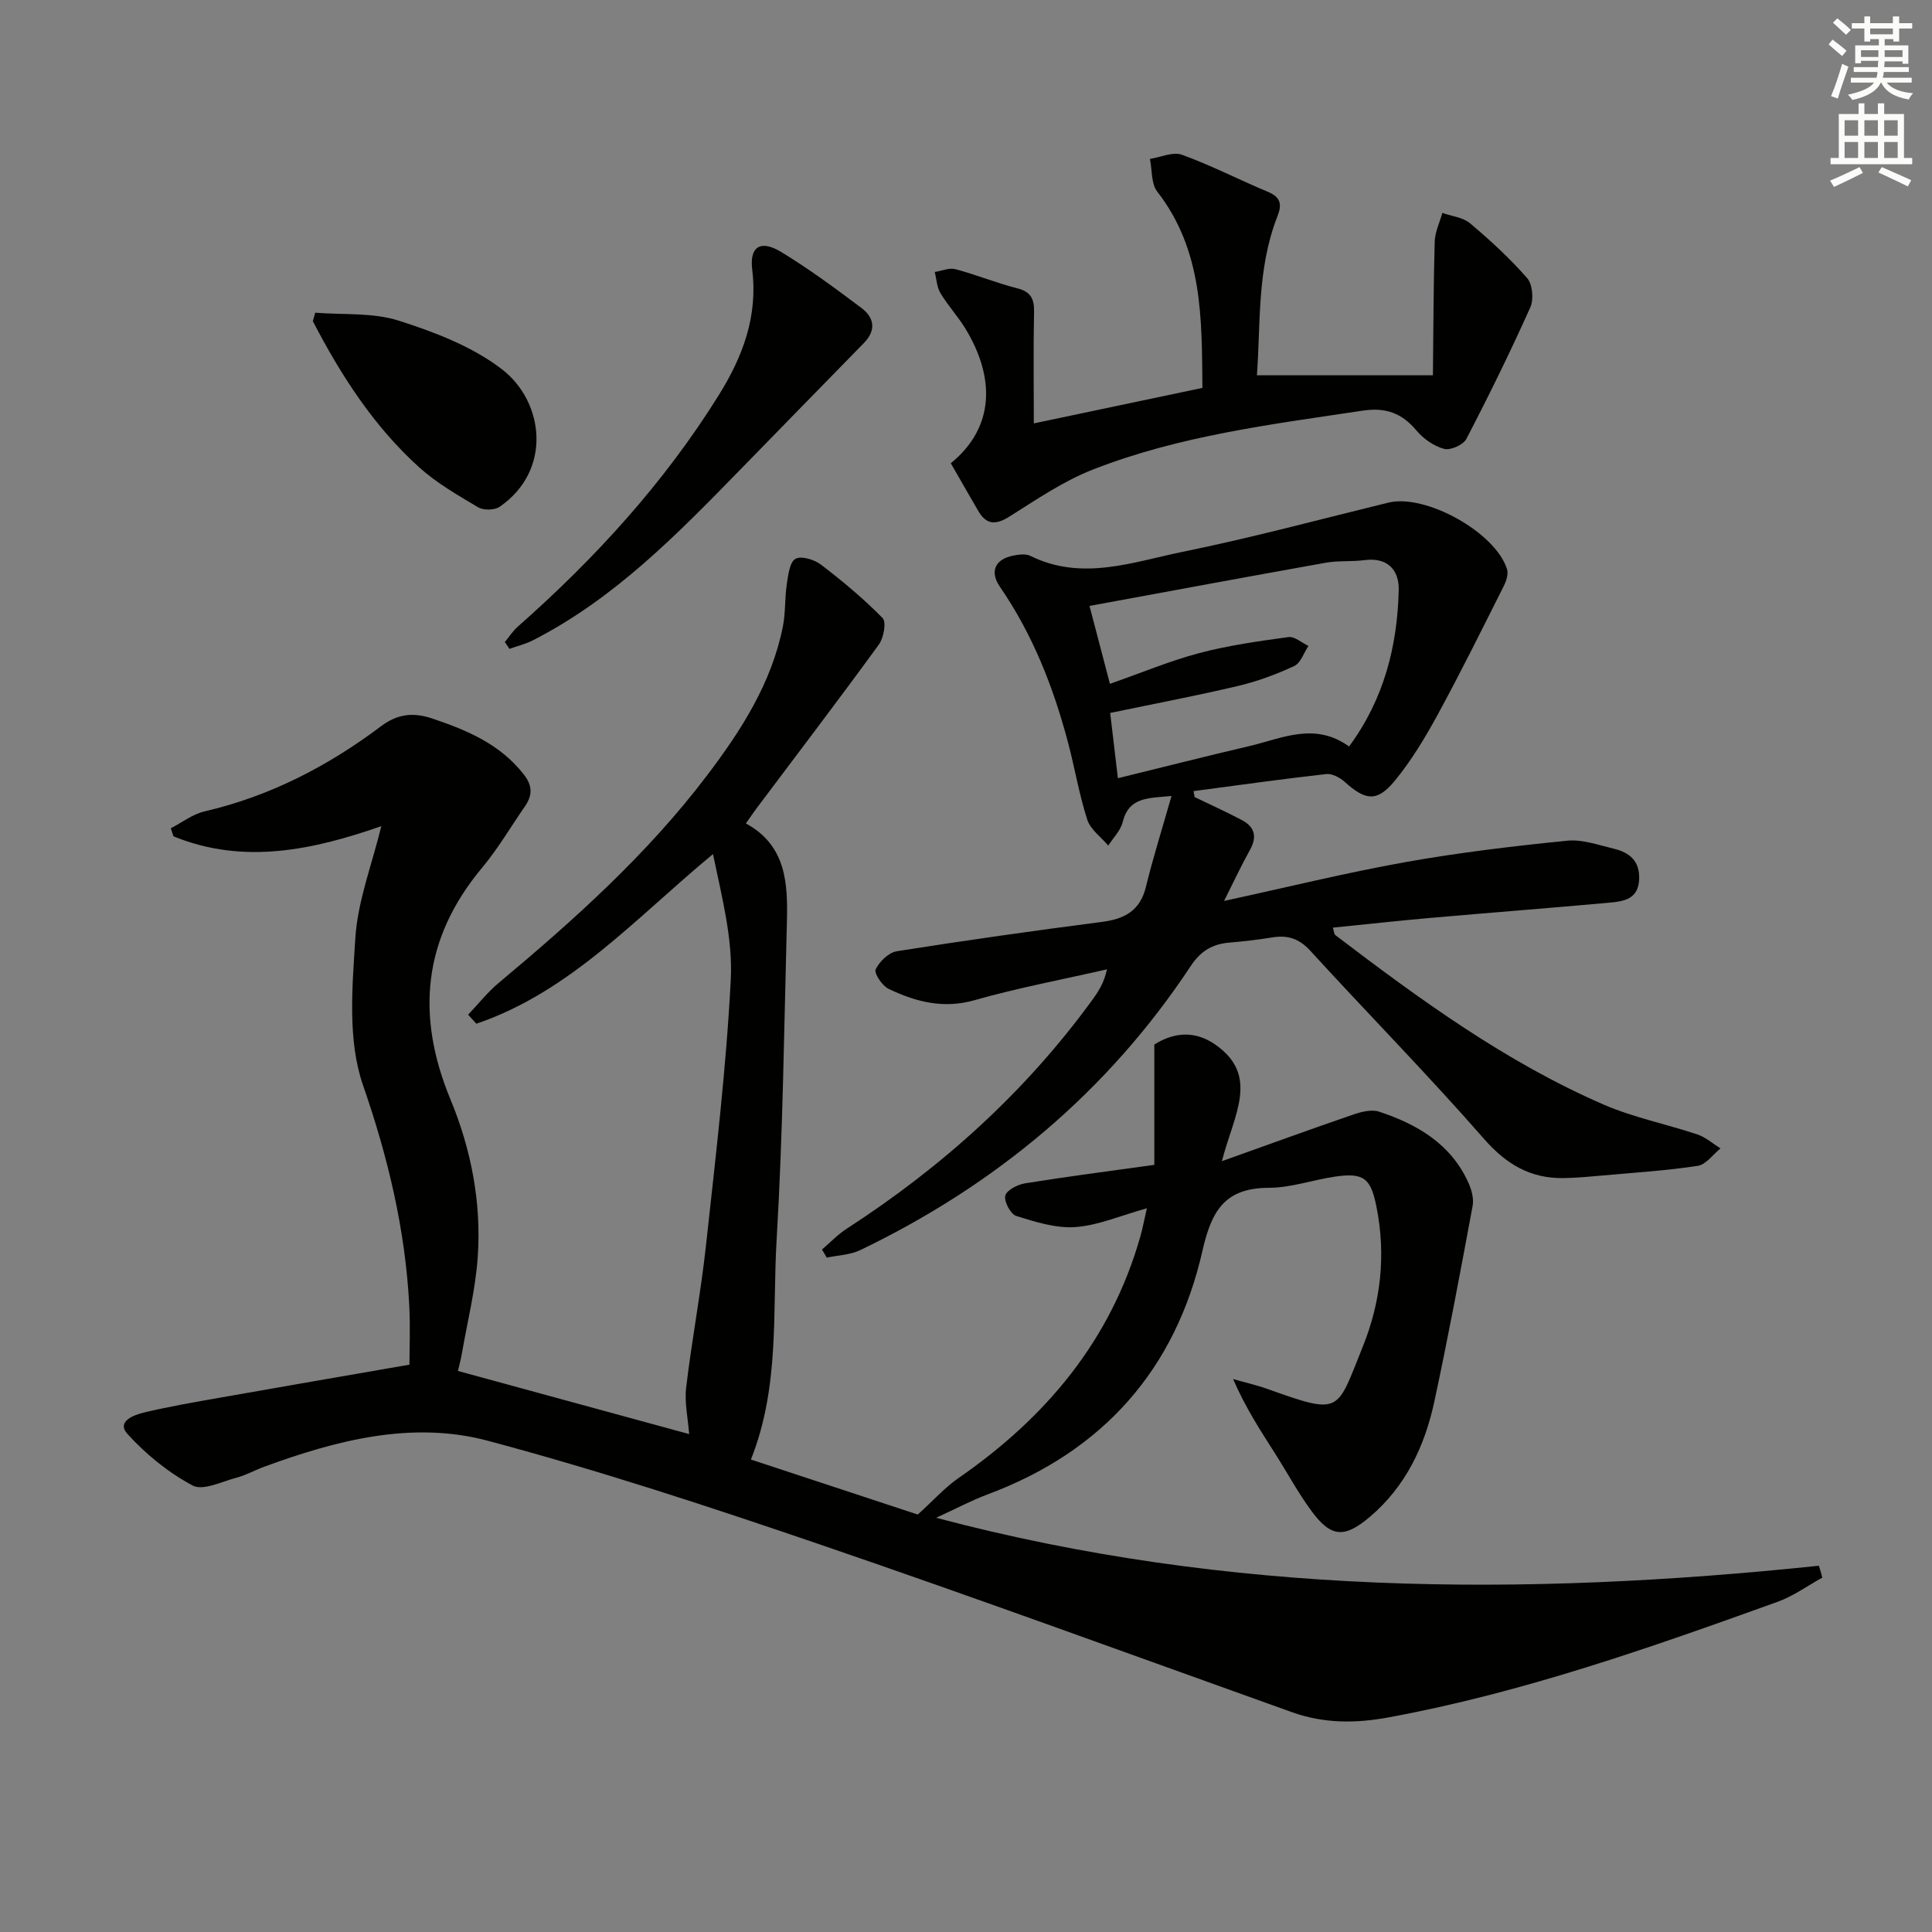
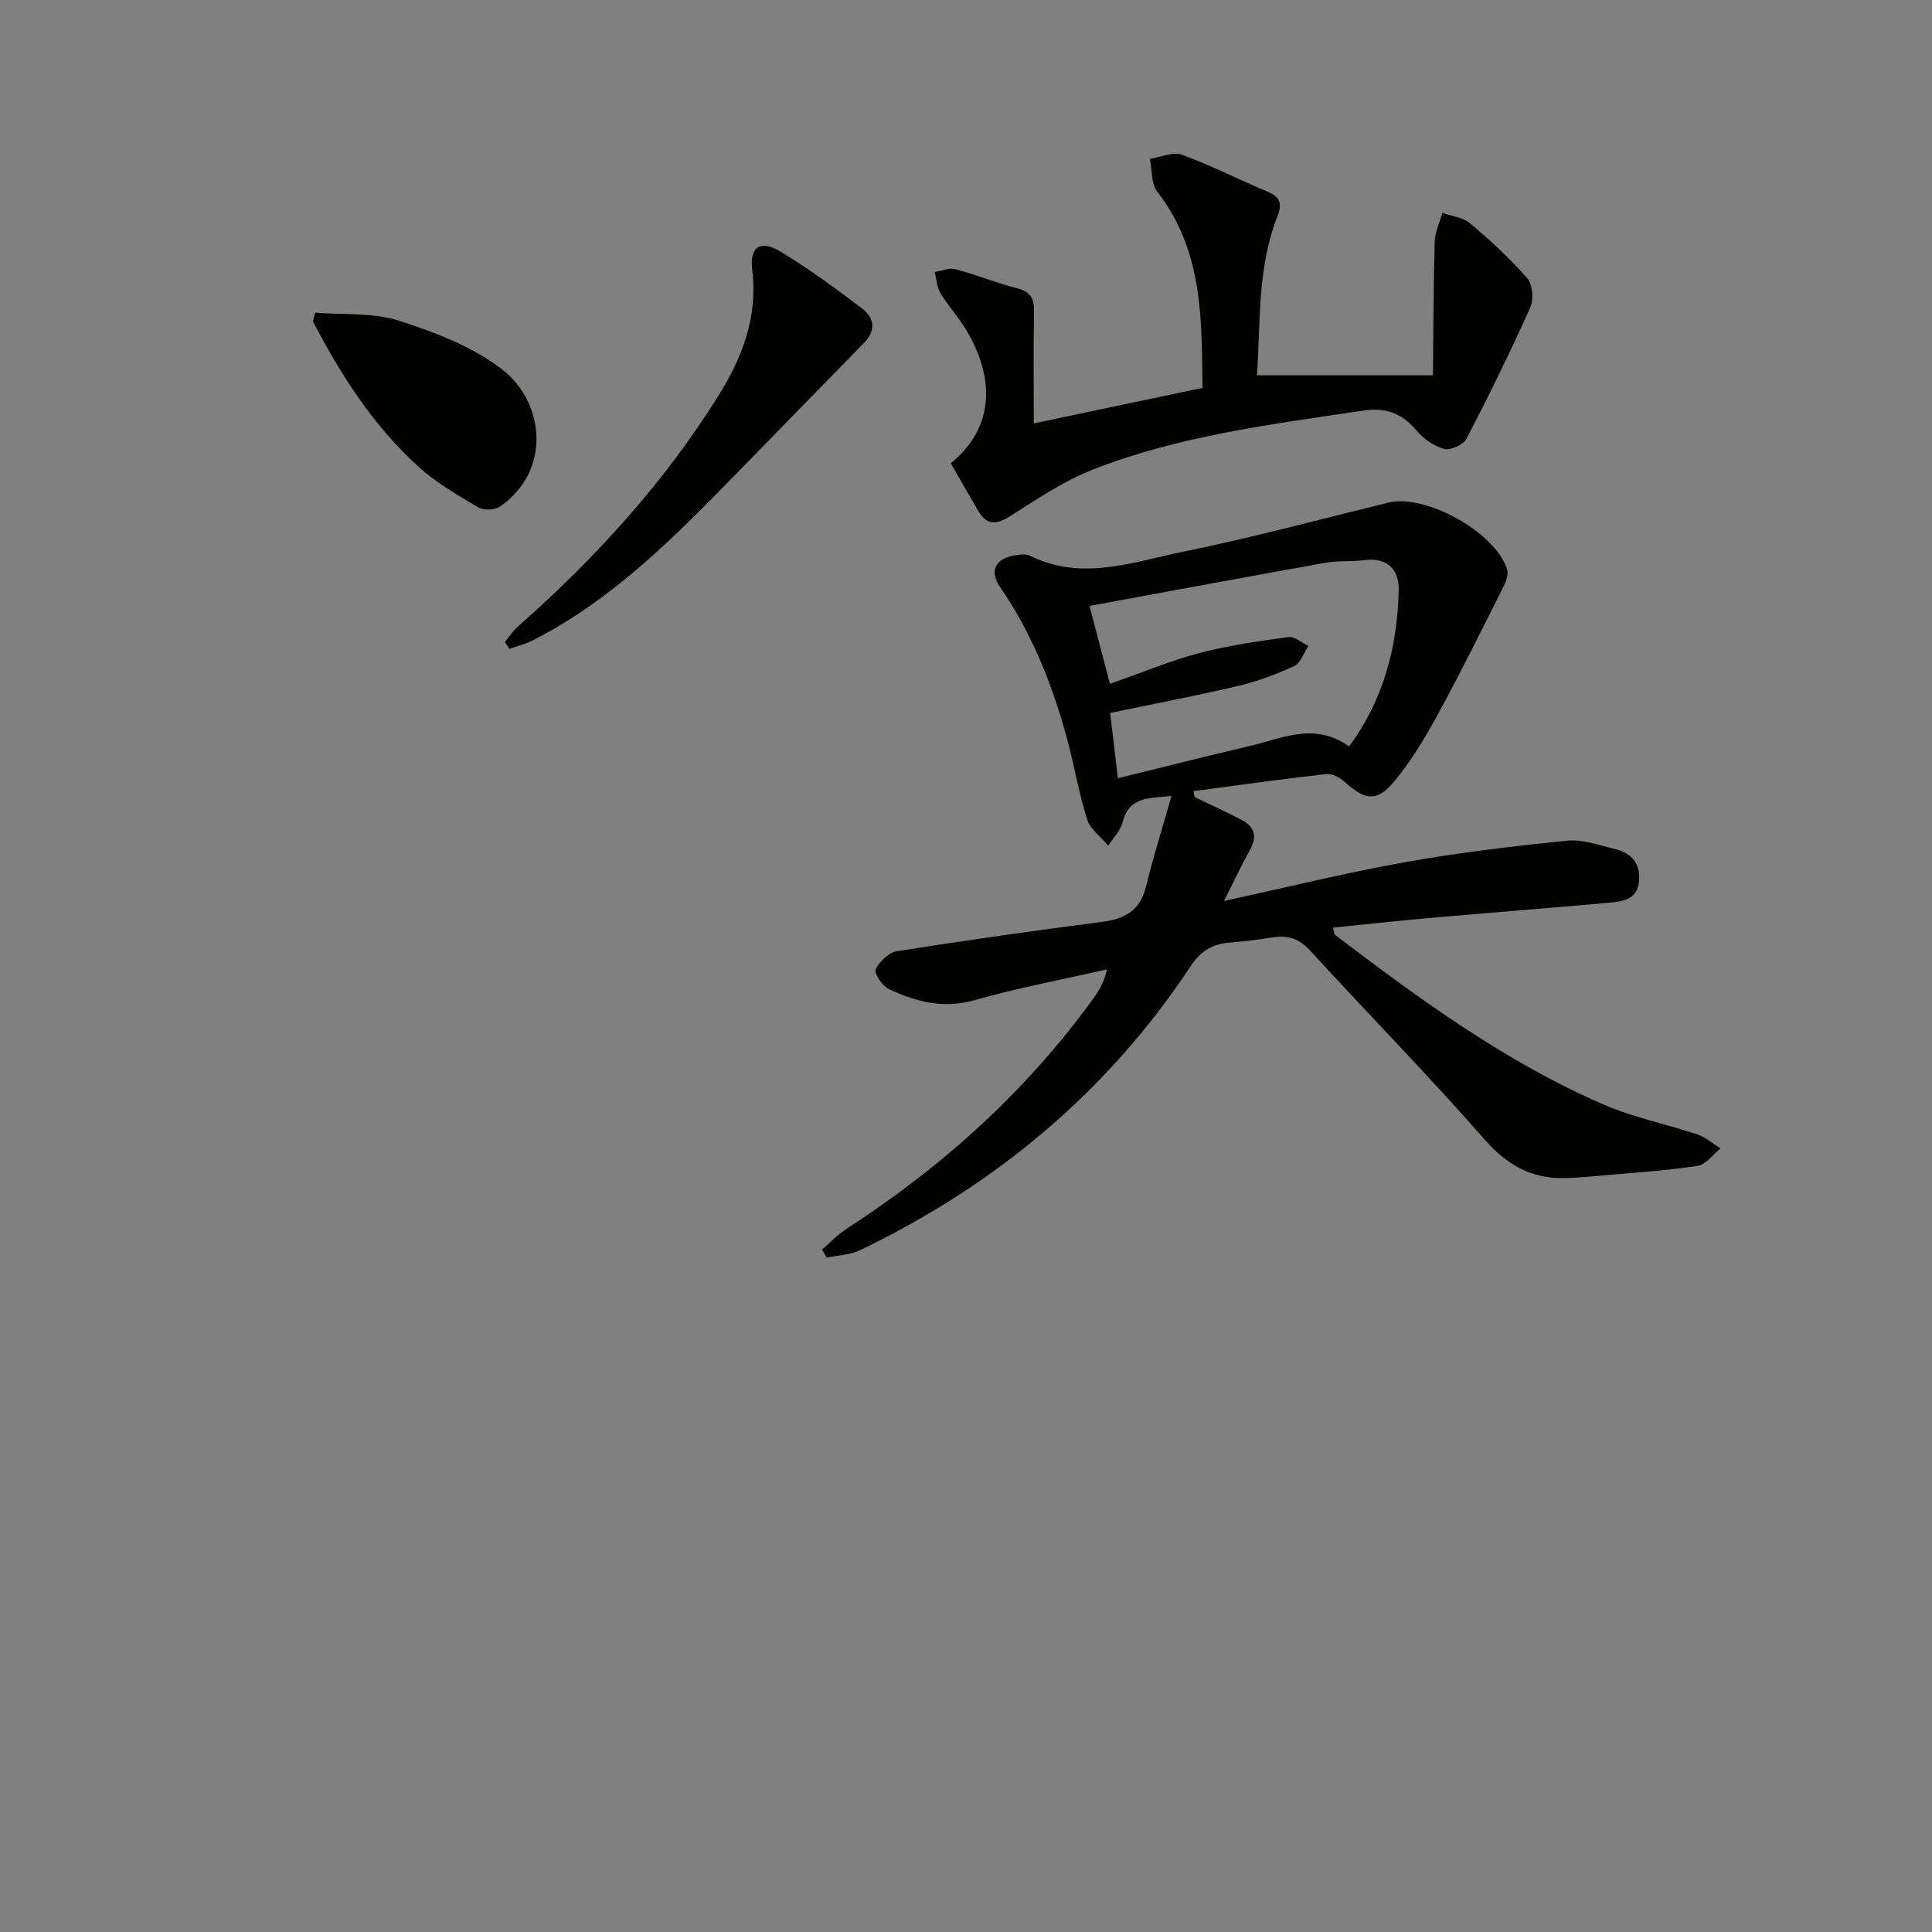
<svg xmlns="http://www.w3.org/2000/svg" enable-background="new 0 0 400 400" viewBox="0 0 400 400">
  <rect x="0" y="0" width="400" height="400" fill="#808080" stroke="none" />
  <g fill="#010100">
-     <path d="m377.29 326.63c-3.07 1.69-5.98 3.82-9.24 5-26.4 9.51-52.85 18.84-80.58 23.94-6.88 1.27-13.42 1.27-20.01-1.09-32.51-11.63-64.93-23.51-97.6-34.68-22.76-7.78-45.66-15.32-68.88-21.51-15.68-4.18-31.34-.11-46.38 5.42-1.87.69-3.64 1.7-5.56 2.21-3.06.8-6.99 2.79-9.15 1.64-5-2.66-9.67-6.45-13.49-10.66-2.36-2.6 1.32-3.95 3.39-4.45 5.15-1.23 10.39-2.13 15.61-3.05 12.71-2.25 25.43-4.44 39.37-6.86 0-3.19.2-7.75-.04-12.3-.82-15.69-4.39-30.62-9.58-45.59-3.21-9.26-2.22-20.3-1.58-30.45.49-7.65 3.42-15.14 5.38-23.15-13.93 4.84-28.39 8.1-43.03 2.1-.19-.55-.37-1.11-.56-1.66 2.32-1.2 4.52-2.93 6.99-3.5 13.54-3.14 25.55-9.37 36.55-17.64 3.4-2.55 6.64-2.93 10.66-1.57 7.2 2.43 13.94 5.28 18.84 11.5 1.92 2.43 1.84 4.41.25 6.71-2.93 4.24-5.56 8.74-8.85 12.68-12.27 14.69-13.73 30.59-6.53 47.97 4.3 10.38 6.42 21.39 5.64 32.64-.47 6.74-2.15 13.4-3.31 20.09-.22 1.26-.57 2.5-.79 3.47 15.95 4.36 31.58 8.62 47.87 13.07-.24-3.28-.99-6.52-.62-9.63 1.17-9.84 3.04-19.6 4.11-29.45 1.99-18.32 4.19-36.65 5.13-55.03.43-8.56-1.89-17.25-3.68-25.97-15.91 13.13-29.45 28.47-48.99 35.12-.57-.62-1.14-1.25-1.71-1.87 2.1-2.2 4.01-4.64 6.33-6.58 15.62-13.06 30.74-26.61 43.1-42.91 7.07-9.32 13.38-19.11 15.73-30.84.58-2.9.38-5.95.83-8.89.28-1.84.59-4.49 1.78-5.16 1.2-.67 3.91.15 5.28 1.2 4.47 3.42 8.83 7.05 12.76 11.06.82.84.23 4.12-.78 5.5-8.31 11.42-16.88 22.66-25.36 33.96-.69.92-1.33 1.89-2.16 3.07 8.36 4.53 8.69 12.4 8.49 20.34-.58 21.95-.83 43.93-2.13 65.85-.89 14.99.7 30.33-5.32 45.5 12.11 3.99 23.89 7.88 34.54 11.39 3.28-2.96 5.63-5.61 8.46-7.57 18.09-12.52 31.51-28.49 37.62-49.98.45-1.57.75-3.19 1.36-5.86-5.44 1.51-10.04 3.54-14.77 3.89-4.03.3-8.29-1.06-12.26-2.29-1.17-.36-2.57-2.98-2.29-4.2.26-1.13 2.54-2.31 4.08-2.56 8.67-1.4 17.38-2.52 26.78-3.83 0-8.54 0-16.6 0-24.91 4.2-2.65 8.5-2.82 12.52-.06 9.44 6.48 3.9 14.67 1.47 24.21 9.89-3.53 18.51-6.68 27.19-9.65 1.68-.58 3.81-1.12 5.37-.6 7.93 2.63 14.9 6.71 18.51 14.78.64 1.43 1.12 3.25.84 4.74-2.51 13.51-5.03 27.03-7.92 40.47-1.99 9.26-5.94 17.62-13.38 23.92-5.19 4.39-7.97 4.28-11.97-1.11-2.86-3.85-5.14-8.13-7.73-12.19-3-4.7-6.05-9.38-8.59-15.25 2.35.67 4.76 1.21 7.06 2.03 15.45 5.51 14.3 4.86 19.79-8.74 3.73-9.25 4.82-18.92 2.85-28.87-1.17-5.92-2.54-7.21-8.57-6.34-4.59.67-9.13 2.31-13.69 2.32-9.08.02-11.88 4.64-13.78 13.02-5.58 24.61-20.64 41.57-44.49 50.46-3.34 1.25-6.51 2.94-10.65 4.84 60.78 16.12 121.57 16.33 182.76 9.93.27.8.49 1.63.71 2.46z" />
    <path d="m247.33 165.02c3.27 1.58 6.58 3.08 9.79 4.77 2.63 1.39 3.21 3.42 1.68 6.16-1.83 3.27-3.4 6.67-5.37 10.58 12.96-2.81 25.17-5.82 37.51-8.03 11.08-1.98 22.29-3.31 33.49-4.44 3.16-.32 6.53.9 9.74 1.67 3.16.76 5.32 2.48 5.2 6.24-.14 4.2-3.16 4.65-6.17 4.92-12.41 1.12-24.84 2.08-37.25 3.17-6.61.58-13.21 1.32-20 2 .24.73.25 1.34.55 1.57 17.5 13.31 35.26 26.28 55.56 35.08 6.19 2.68 12.95 4.01 19.38 6.17 1.72.58 3.19 1.9 4.77 2.89-1.56 1.25-3 3.35-4.72 3.61-6.55.99-13.18 1.41-19.79 2-2.64.24-5.29.49-7.94.53-6.9.11-11.9-2.84-16.56-8.17-11.61-13.28-24-25.86-35.91-38.89-2.31-2.53-4.68-3.29-7.86-2.77-2.94.48-5.9.82-8.86 1.07-3.53.3-5.96 1.7-8.05 4.87-17.23 26.05-40.39 45.32-68.43 58.81-2.08 1-4.61 1.05-6.92 1.55-.33-.56-.65-1.12-.98-1.68 1.71-1.46 3.27-3.13 5.14-4.33 19.76-12.79 36.97-28.3 50.85-47.39 1.24-1.71 2.4-3.48 3.01-6.29-9.15 2.09-18.41 3.83-27.43 6.39-6.48 1.84-12.17.33-17.77-2.34-1.33-.63-3.07-3.24-2.69-4.04.76-1.62 2.7-3.49 4.39-3.76 14.1-2.23 28.24-4.23 42.4-6.06 4.71-.61 7.94-2.28 9.16-7.26 1.48-6.07 3.37-12.04 5.3-18.82-4.94.47-8.83.21-10.12 5.43-.43 1.75-1.95 3.23-2.98 4.84-1.49-1.77-3.68-3.32-4.34-5.36-1.68-5.19-2.57-10.63-3.97-15.92-3.03-11.48-7.32-22.43-14.11-32.29-2.19-3.18-1-5.76 2.81-6.48 1.12-.21 2.52-.41 3.45.05 10.7 5.32 21.24 1.28 31.62-.83 14.28-2.91 28.38-6.72 42.55-10.18 7.66-1.87 22.14 6.13 24.55 13.77.32 1.01-.15 2.48-.68 3.52-4.47 8.89-8.88 17.82-13.64 26.55-2.6 4.78-5.46 9.54-8.9 13.73-3.68 4.47-6.06 4.14-10.36.27-1-.9-2.62-1.78-3.84-1.64-9.18 1.03-18.33 2.32-27.48 3.53.07.44.14.83.22 1.23zm-17.53-23.44c6.63-2.32 12.46-4.77 18.51-6.37 6.03-1.59 12.27-2.47 18.46-3.31 1.27-.17 2.75 1.18 4.13 1.83-.96 1.43-1.6 3.54-2.94 4.16-3.72 1.73-7.65 3.19-11.64 4.13-8.64 2.04-17.38 3.69-26.47 5.59.5 4.25.99 8.3 1.6 13.51 9.34-2.29 18.26-4.56 27.21-6.65 6.75-1.58 13.52-5.06 20.65.08 7.24-9.81 10-20.77 10.28-32.38.1-4.12-2.27-6.84-7.1-6.2-2.63.35-5.36.07-7.96.53-16.15 2.88-32.27 5.88-48.96 8.95 1.41 5.33 2.73 10.38 4.23 16.13z" />
    <path d="m260.23 77.7h36.44c.1-9.31.11-18.49.37-27.67.06-2 1.03-3.97 1.58-5.95 1.94.69 4.27.91 5.74 2.15 4.17 3.52 8.24 7.25 11.82 11.35 1.12 1.29 1.4 4.39.66 6.04-4.13 9.22-8.59 18.3-13.25 27.26-.64 1.23-3.28 2.4-4.59 2.06-2.1-.56-4.27-2.06-5.7-3.77-3.04-3.63-6.37-4.87-11.17-4.15-18.89 2.84-37.9 5.17-55.82 12.18-6.08 2.38-11.65 6.17-17.22 9.69-2.87 1.82-4.83 1.85-6.56-1.12-1.92-3.29-3.8-6.6-5.68-9.86 9.16-7.45 9.18-17.79 3.01-27.9-1.56-2.55-3.63-4.78-5.16-7.34-.74-1.24-.8-2.89-1.17-4.36 1.43-.22 2.99-.92 4.27-.58 4.32 1.14 8.48 2.86 12.81 3.96 2.89.73 3.54 2.26 3.48 4.99-.16 7.44-.05 14.88-.05 22.98 12.45-2.62 23.38-4.92 34.91-7.35-.15-14.18.17-28.39-9.35-40.63-1.29-1.65-1.05-4.49-1.52-6.78 2.23-.34 4.77-1.54 6.63-.86 6.06 2.2 11.83 5.18 17.78 7.67 2.64 1.1 2.98 2.56 1.99 5.07-4.28 10.89-3.46 22.38-4.25 32.92z" />
    <path d="m104.52 132.93c.88-1.06 1.64-2.27 2.66-3.17 16.03-14.14 30.33-29.79 41.66-47.99 4.91-7.9 8.1-16.25 6.9-25.92-.6-4.81 1.73-6.27 5.98-3.69 5.78 3.51 11.26 7.56 16.67 11.63 2.64 1.99 3.04 4.61.46 7.24-8.57 8.75-17.11 17.52-25.66 26.28-13.01 13.33-26.01 26.67-42.9 35.28-1.51.77-3.2 1.17-4.81 1.75-.32-.47-.64-.94-.96-1.41z" />
    <path d="m65.26 64.74c5.79.47 11.91-.07 17.3 1.65 7.47 2.38 15.25 5.36 21.37 10.07 8.74 6.74 10.44 20.92-.46 28.45-1.05.73-3.35.78-4.46.13-4.24-2.52-8.62-5.03-12.25-8.31-9.43-8.52-16.19-19.07-21.99-30.23.17-.59.33-1.18.49-1.76z" />
  </g>
-   <path d="m378.6 9.2.8-1c.9.7 1.9 1.4 2.9 2.3l-.9 1.1c-1.1-.9-2-1.7-2.8-2.4zm.5 10.7c.9-2.1 1.6-4.3 2.3-6.7.4.2.8.4 1.3.6-.7 2.1-1.5 4.2-2.2 6.6zm.4-15.2.9-.9c1 .8 2 1.6 2.8 2.4l-1 1c-1-.9-1.9-1.8-2.7-2.5zm12.5-1.3h1.2v1.4h2.7v1.1h-2.7v2.7h-1.2v-.5h-1.8v1.3h4.9v3.8h-1.2v-.5h-3.7c0 .4-.1.9-.1 1.2h5.1v1h-5.2c0 .5-.1.9-.2 1.2h6v1h-5.2c1.1 1.3 2.9 2 5.5 2.2-.4.4-.7.8-.9 1.3-2.9-.5-4.8-1.6-5.7-3.5h-.1c-.8 1.7-2.7 2.9-5.9 3.6-.2-.4-.6-.8-.9-1.1 2.8-.6 4.6-1.4 5.4-2.5h-4.8v-1h5.3c.1-.3.2-.7.2-1.2h-4.9v-1h5c0-.4 0-.8.1-1.3h-3.6v.5h-1.2v-3.7h4.9v-1.3h-1.8v.5h-1.2v-2.7h-2.6v-1.1h2.6v-1.4h1.2v1.4h4.7v-1.4zm-6.7 8.4h3.6c0-.4 0-.9 0-1.4h-3.6zm1.9-4.7h4.7v-1.2h-4.7zm6.7 3.3h-3.7v1.4h3.7z" fill="#fbfcfa" />
-   <path d="m384.7 21.4h1.3v2.2h2.8v-2.2h1.3v2.2h4.1v9.1h1.7v1.3h-16.9v-1.3h1.7v-9.1h4.1v-2.2zm.3 13.2.7 1.2c-1.8.9-3.8 1.9-6 2.9-.2-.4-.5-.8-.8-1.3 2.4-1 4.4-2 6.1-2.8zm-3.1-6.5h2.8v-3.2h-2.8zm0 4.6h2.8v-3.3h-2.8zm4.1-4.6h2.8v-3.2h-2.8zm0 4.6h2.8v-3.3h-2.8v3.2zm3.6 1.9c2.1.9 4.1 1.8 6.1 2.7l-.7 1.3c-2.2-1.1-4.2-2-6.1-2.9zm3.3-9.7h-2.8v3.2h2.8zm-2.8 7.8h2.8v-3.3h-2.8z" fill="#fbfcfa" />
</svg>